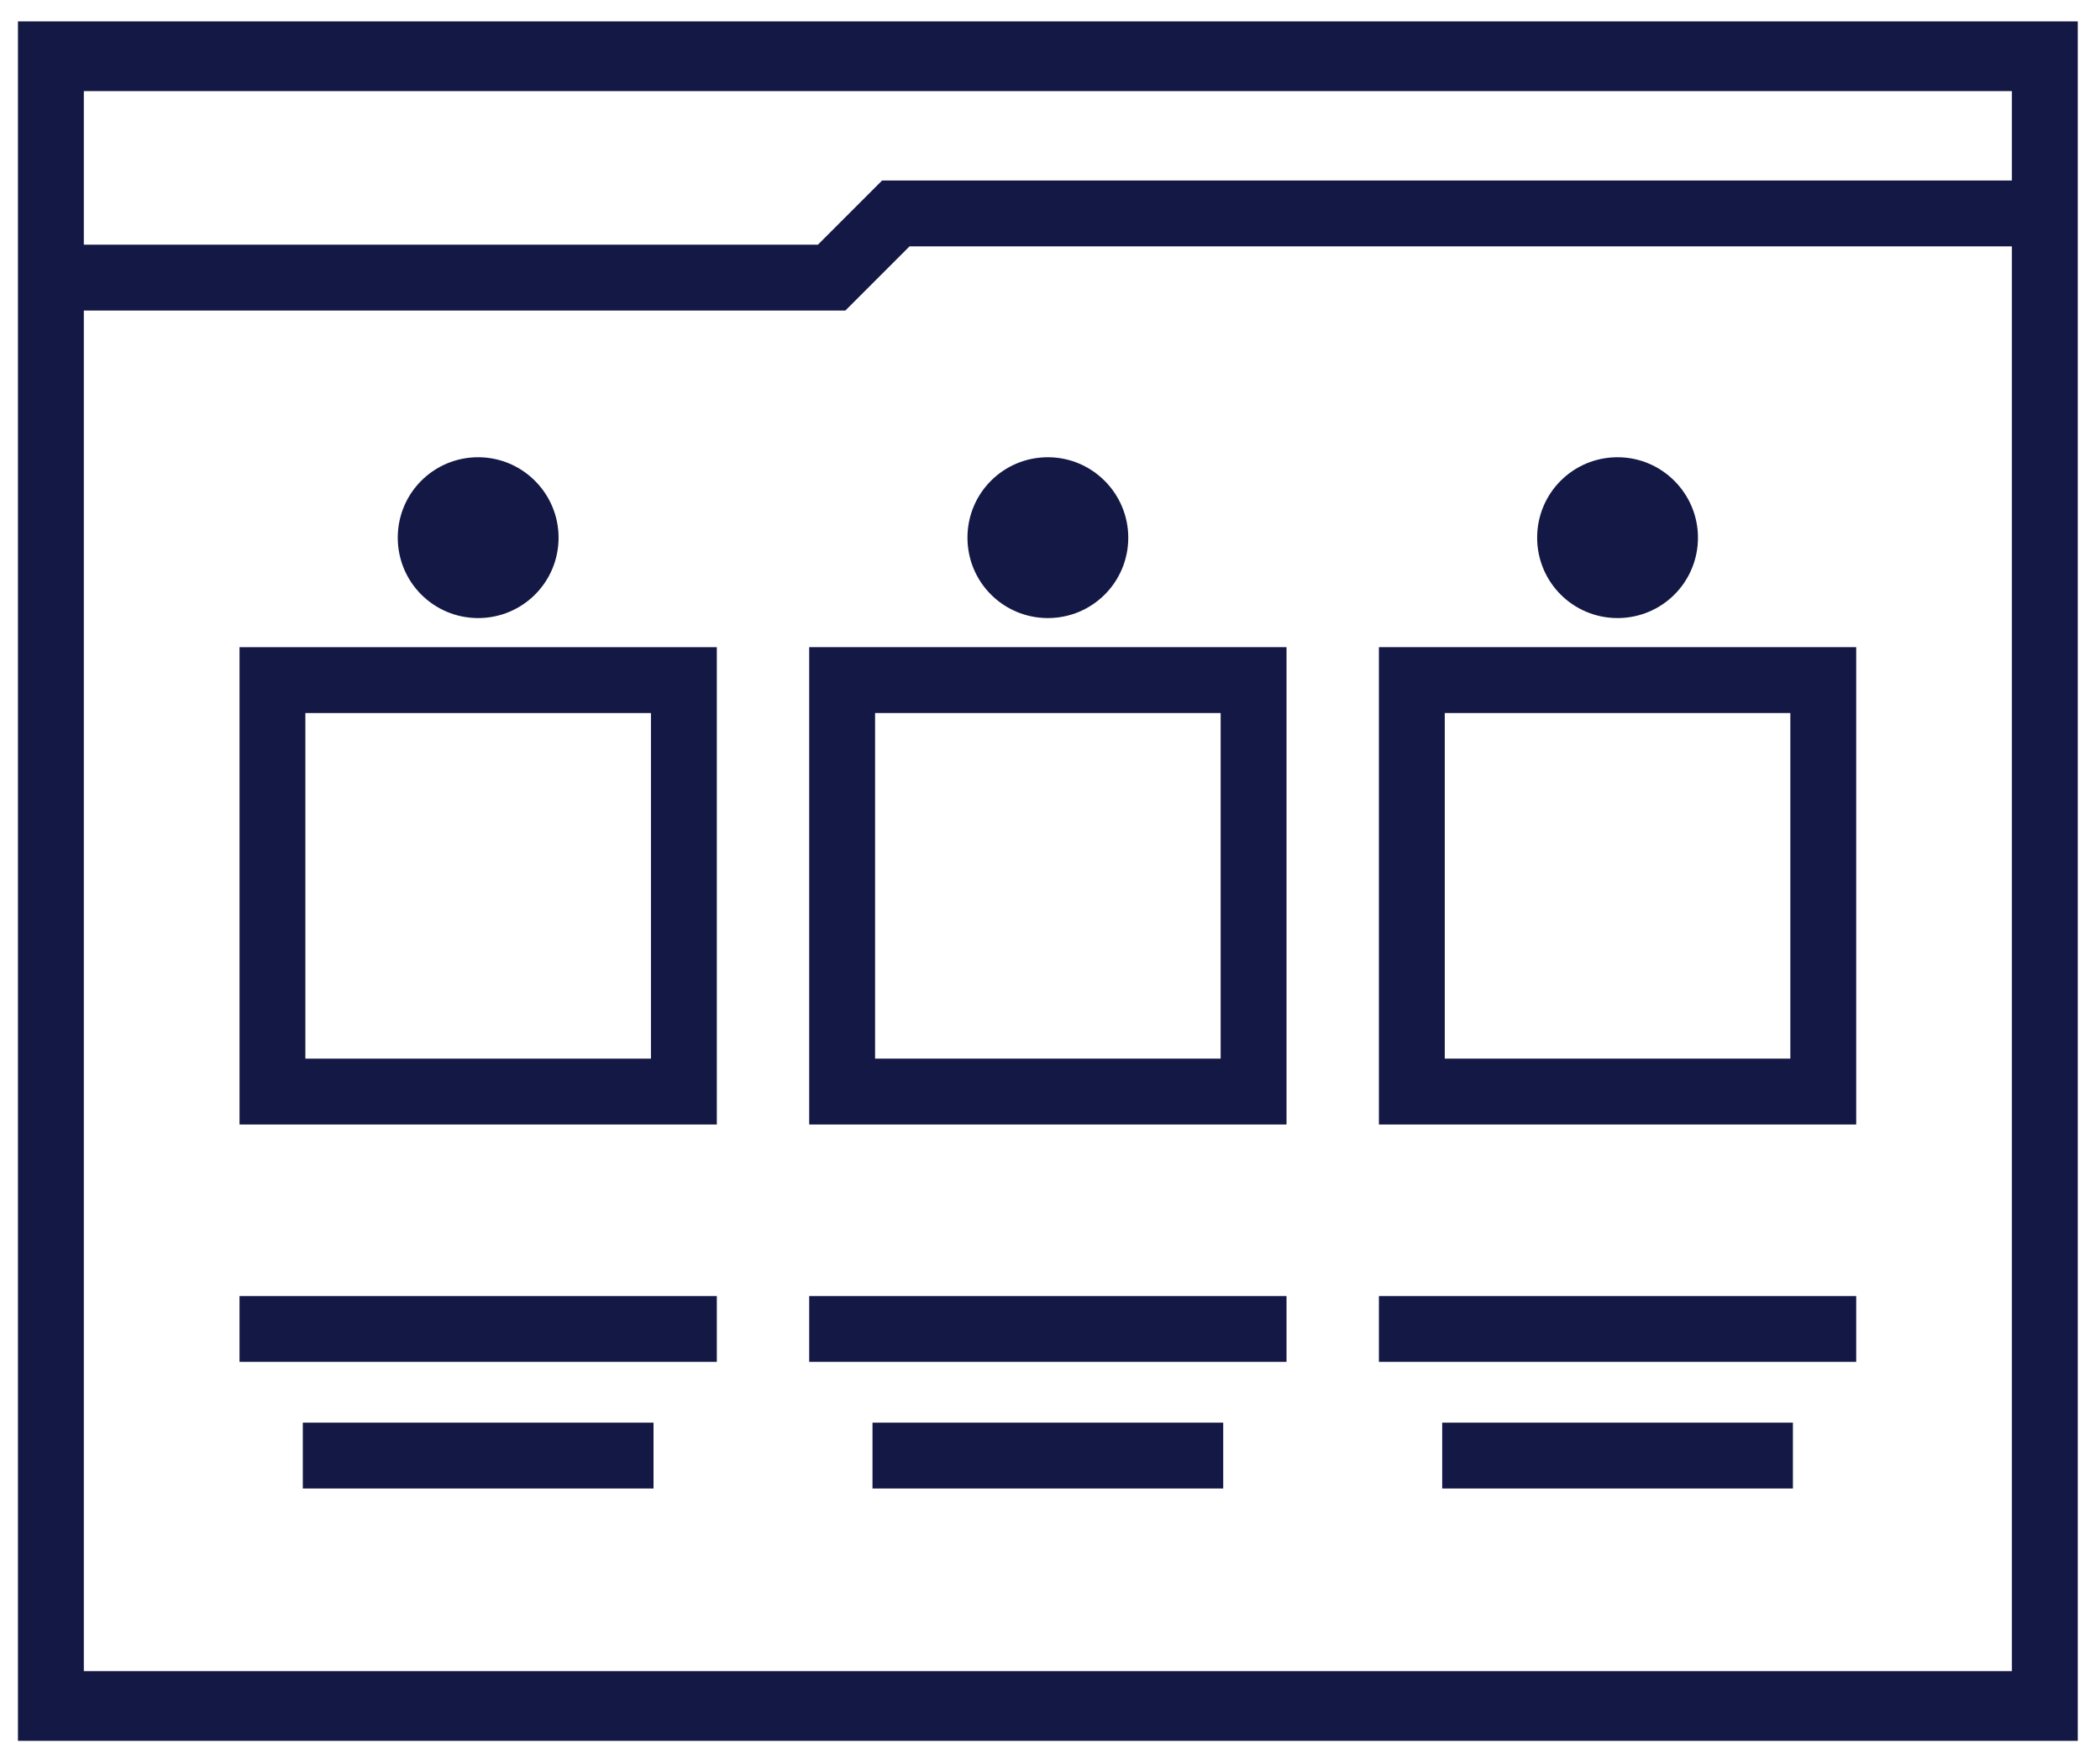
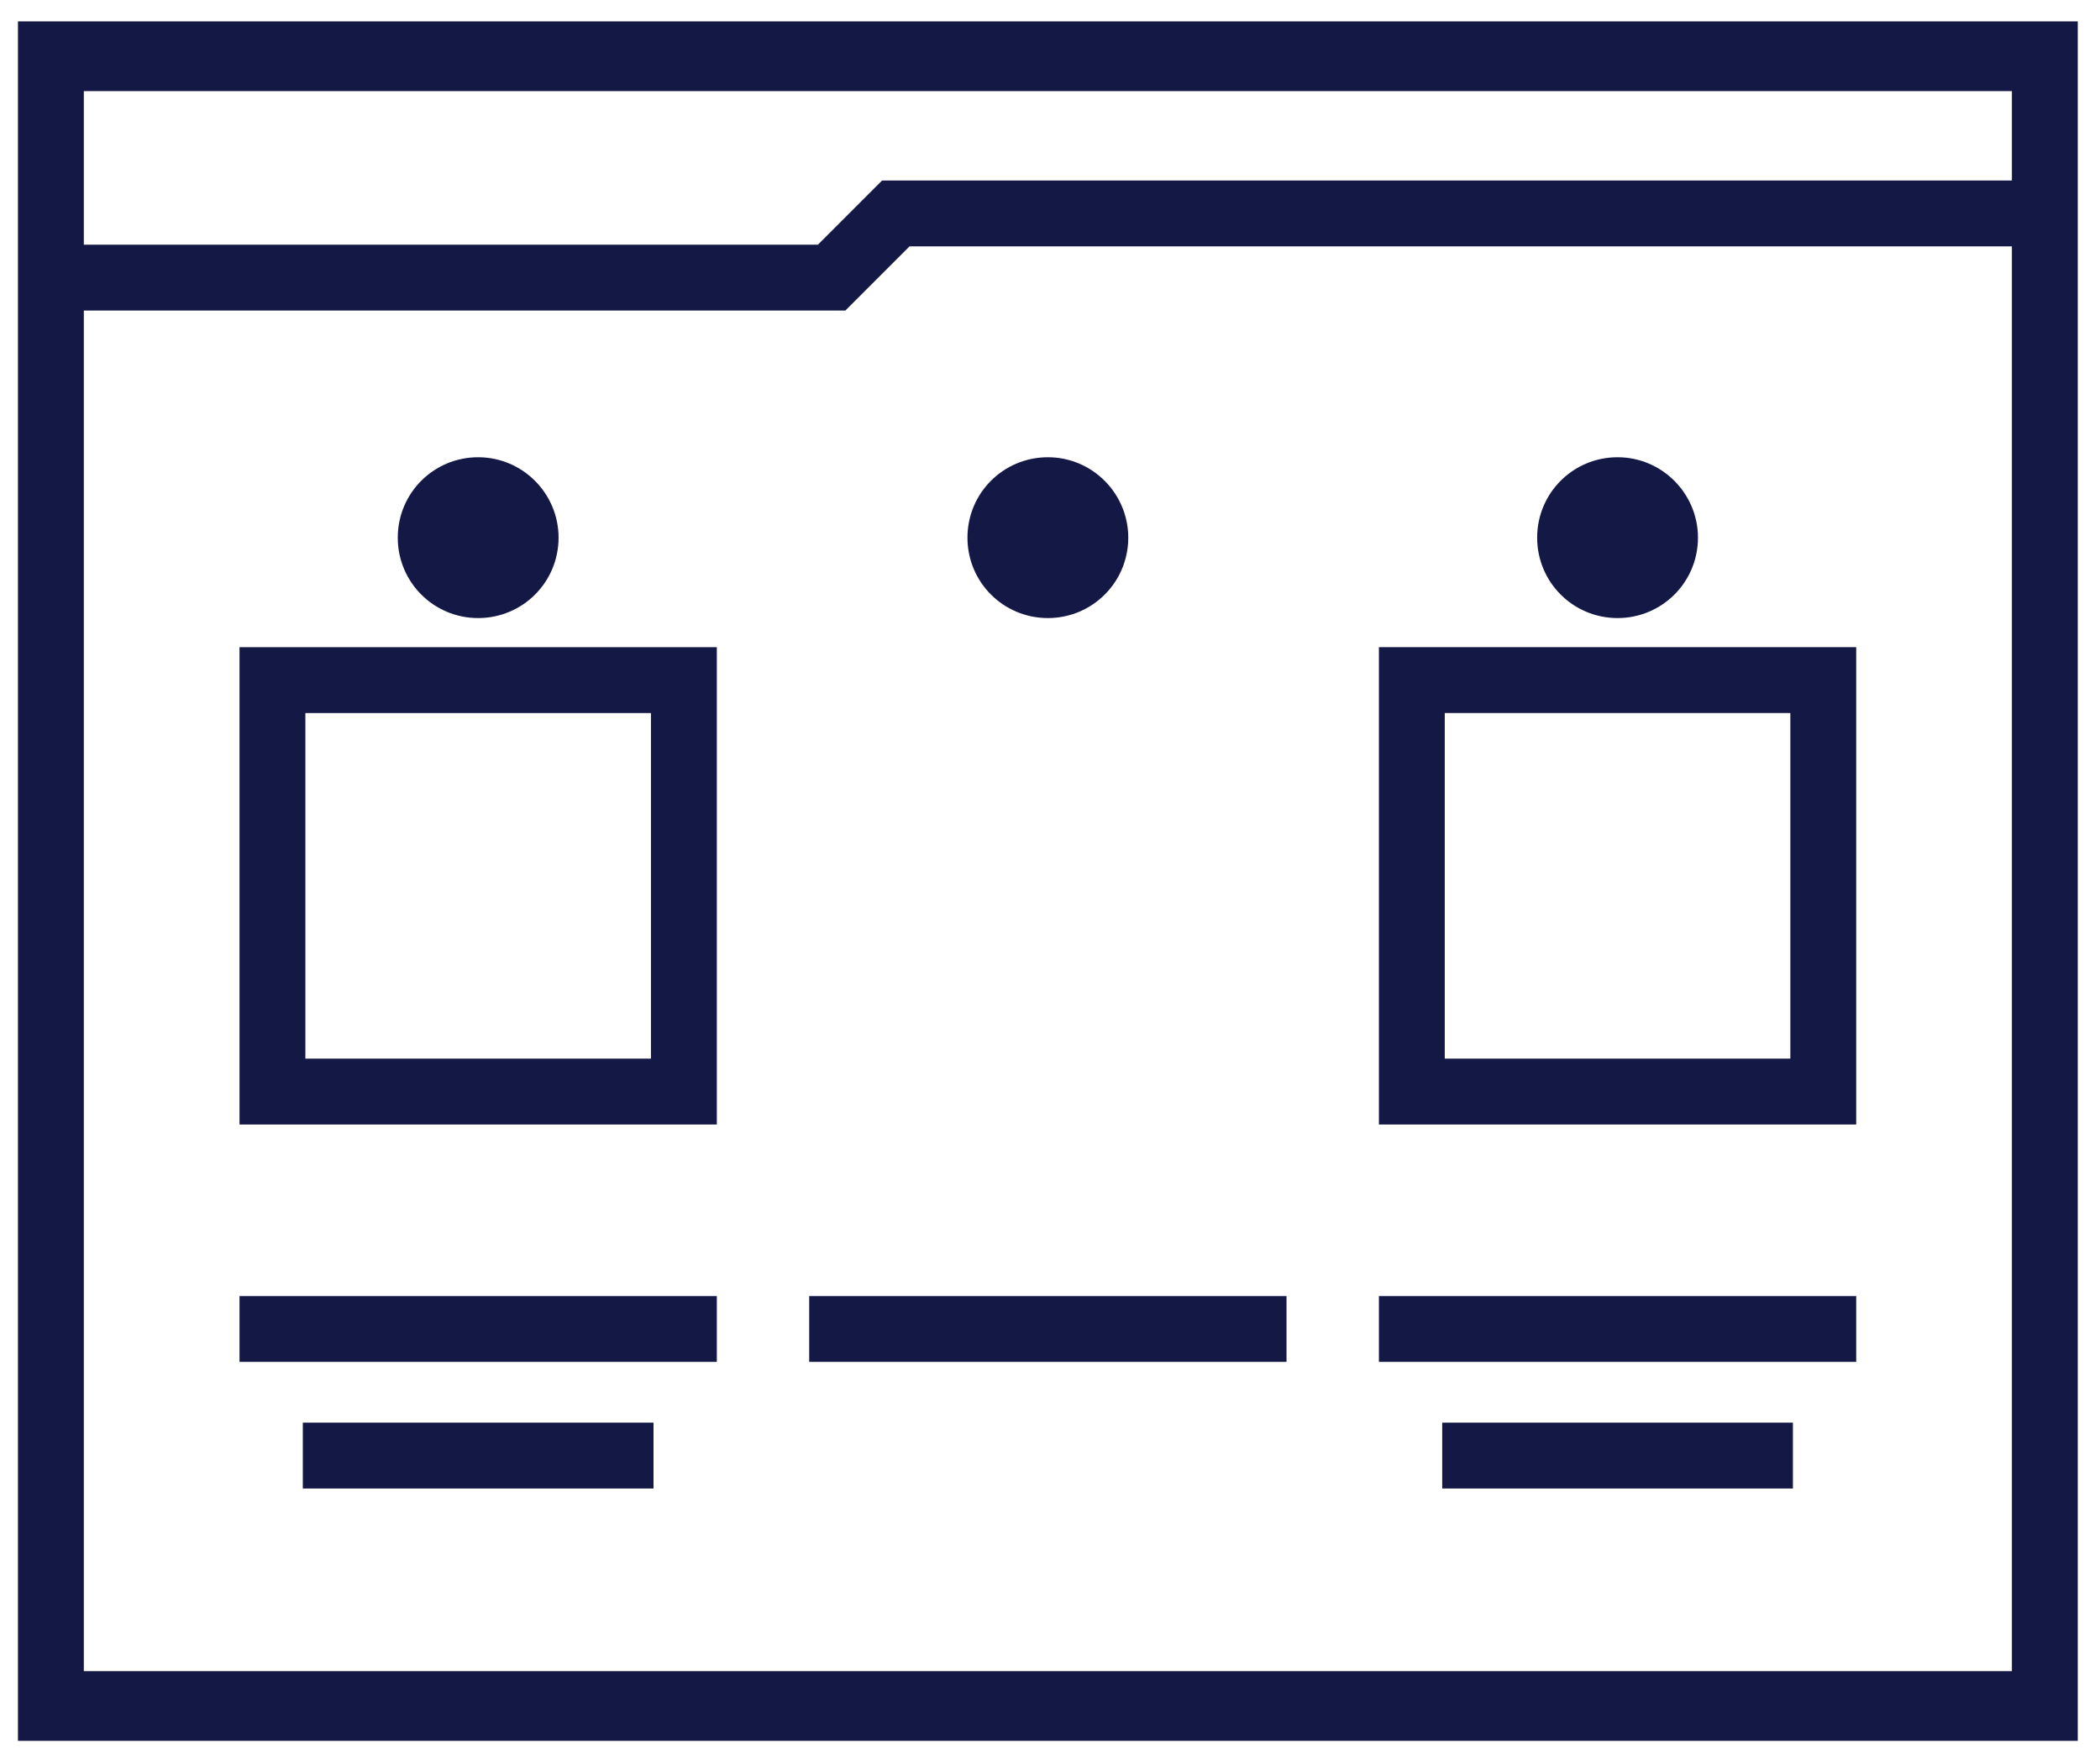
<svg xmlns="http://www.w3.org/2000/svg" xmlns:xlink="http://www.w3.org/1999/xlink" version="1.1" id="Layer_1" x="0px" y="0px" viewBox="0 0 491 409" style="enable-background:new 0 0 491 409;" xml:space="preserve">
  <style type="text/css">
	.st0{fill:#141845;stroke:#141845;stroke-width:8;stroke-miterlimit:10;}
	.st1{clip-path:url(#SVGID_2_);}
	.st2{stroke:#141845;stroke-width:8;stroke-miterlimit:10;}
</style>
  <path class="st0" d="M60,258.9h103.6V155.3H60V258.9z M67.4,162.7h88.8v88.8H67.4V162.7z" />
  <path class="st0" d="M126.6,125.7c0,8.2-6.6,14.8-14.8,14.8S97,133.9,97,125.7s6.6-14.8,14.8-14.8  C120,110.9,126.6,117.6,126.6,125.7" />
-   <path class="st0" d="M193.2,258.9h103.6V155.3H193.2V258.9z M200.6,162.7h88.8v88.8h-88.8L200.6,162.7L200.6,162.7z" />
  <path class="st0" d="M259.8,125.7c0,8.2-6.6,14.8-14.8,14.8s-14.8-6.6-14.8-14.8s6.6-14.8,14.8-14.8  C253.2,110.9,259.8,117.6,259.8,125.7" />
  <path class="st0" d="M326.4,258.9H430V155.3H326.4V258.9z M333.8,162.7h88.8v88.8h-88.8V162.7z" />
  <path class="st0" d="M393,125.7c0,8.2-6.6,14.8-14.8,14.8c-8.2,0-14.8-6.6-14.8-14.8s6.6-14.8,14.8-14.8  C386.4,110.9,393,117.6,393,125.7" />
-   <path class="st0" d="M60,307h103.6v7.4H60V307z" />
+   <path class="st0" d="M60,307h103.6v7.4H60z" />
  <path class="st0" d="M74.8,336.6h74v7.4h-74V336.6z" />
  <path class="st0" d="M193.2,307h103.6v7.4H193.2V307z" />
-   <path class="st0" d="M208,336.6h74v7.4h-74V336.6z" />
  <path class="st0" d="M326.4,307H430v7.4H326.4V307z" />
  <path class="st0" d="M341.2,336.6h74v7.4h-74V336.6z" />
  <g>
    <g>
      <defs>
        <rect id="SVGID_1_" x="8.2" y="9" width="473.6" height="394" />
      </defs>
      <clipPath id="SVGID_2_">
        <use xlink:href="#SVGID_1_" style="overflow:visible;" />
      </clipPath>
      <g class="st1">
        <path class="st2" d="M481.8,9.9H8.2v392.2h473.6L481.8,9.9L481.8,9.9z M474.4,17.3v28.9H207.9l-15,15H15.6V17.3H474.4z      M15.6,394.7V68.6H196l15-15h263.4v341.1H15.6z" />
      </g>
      <use xlink:href="#SVGID_1_" style="overflow:visible;fill:none;stroke:#141845;stroke-width:8;stroke-miterlimit:10;" />
    </g>
  </g>
</svg>